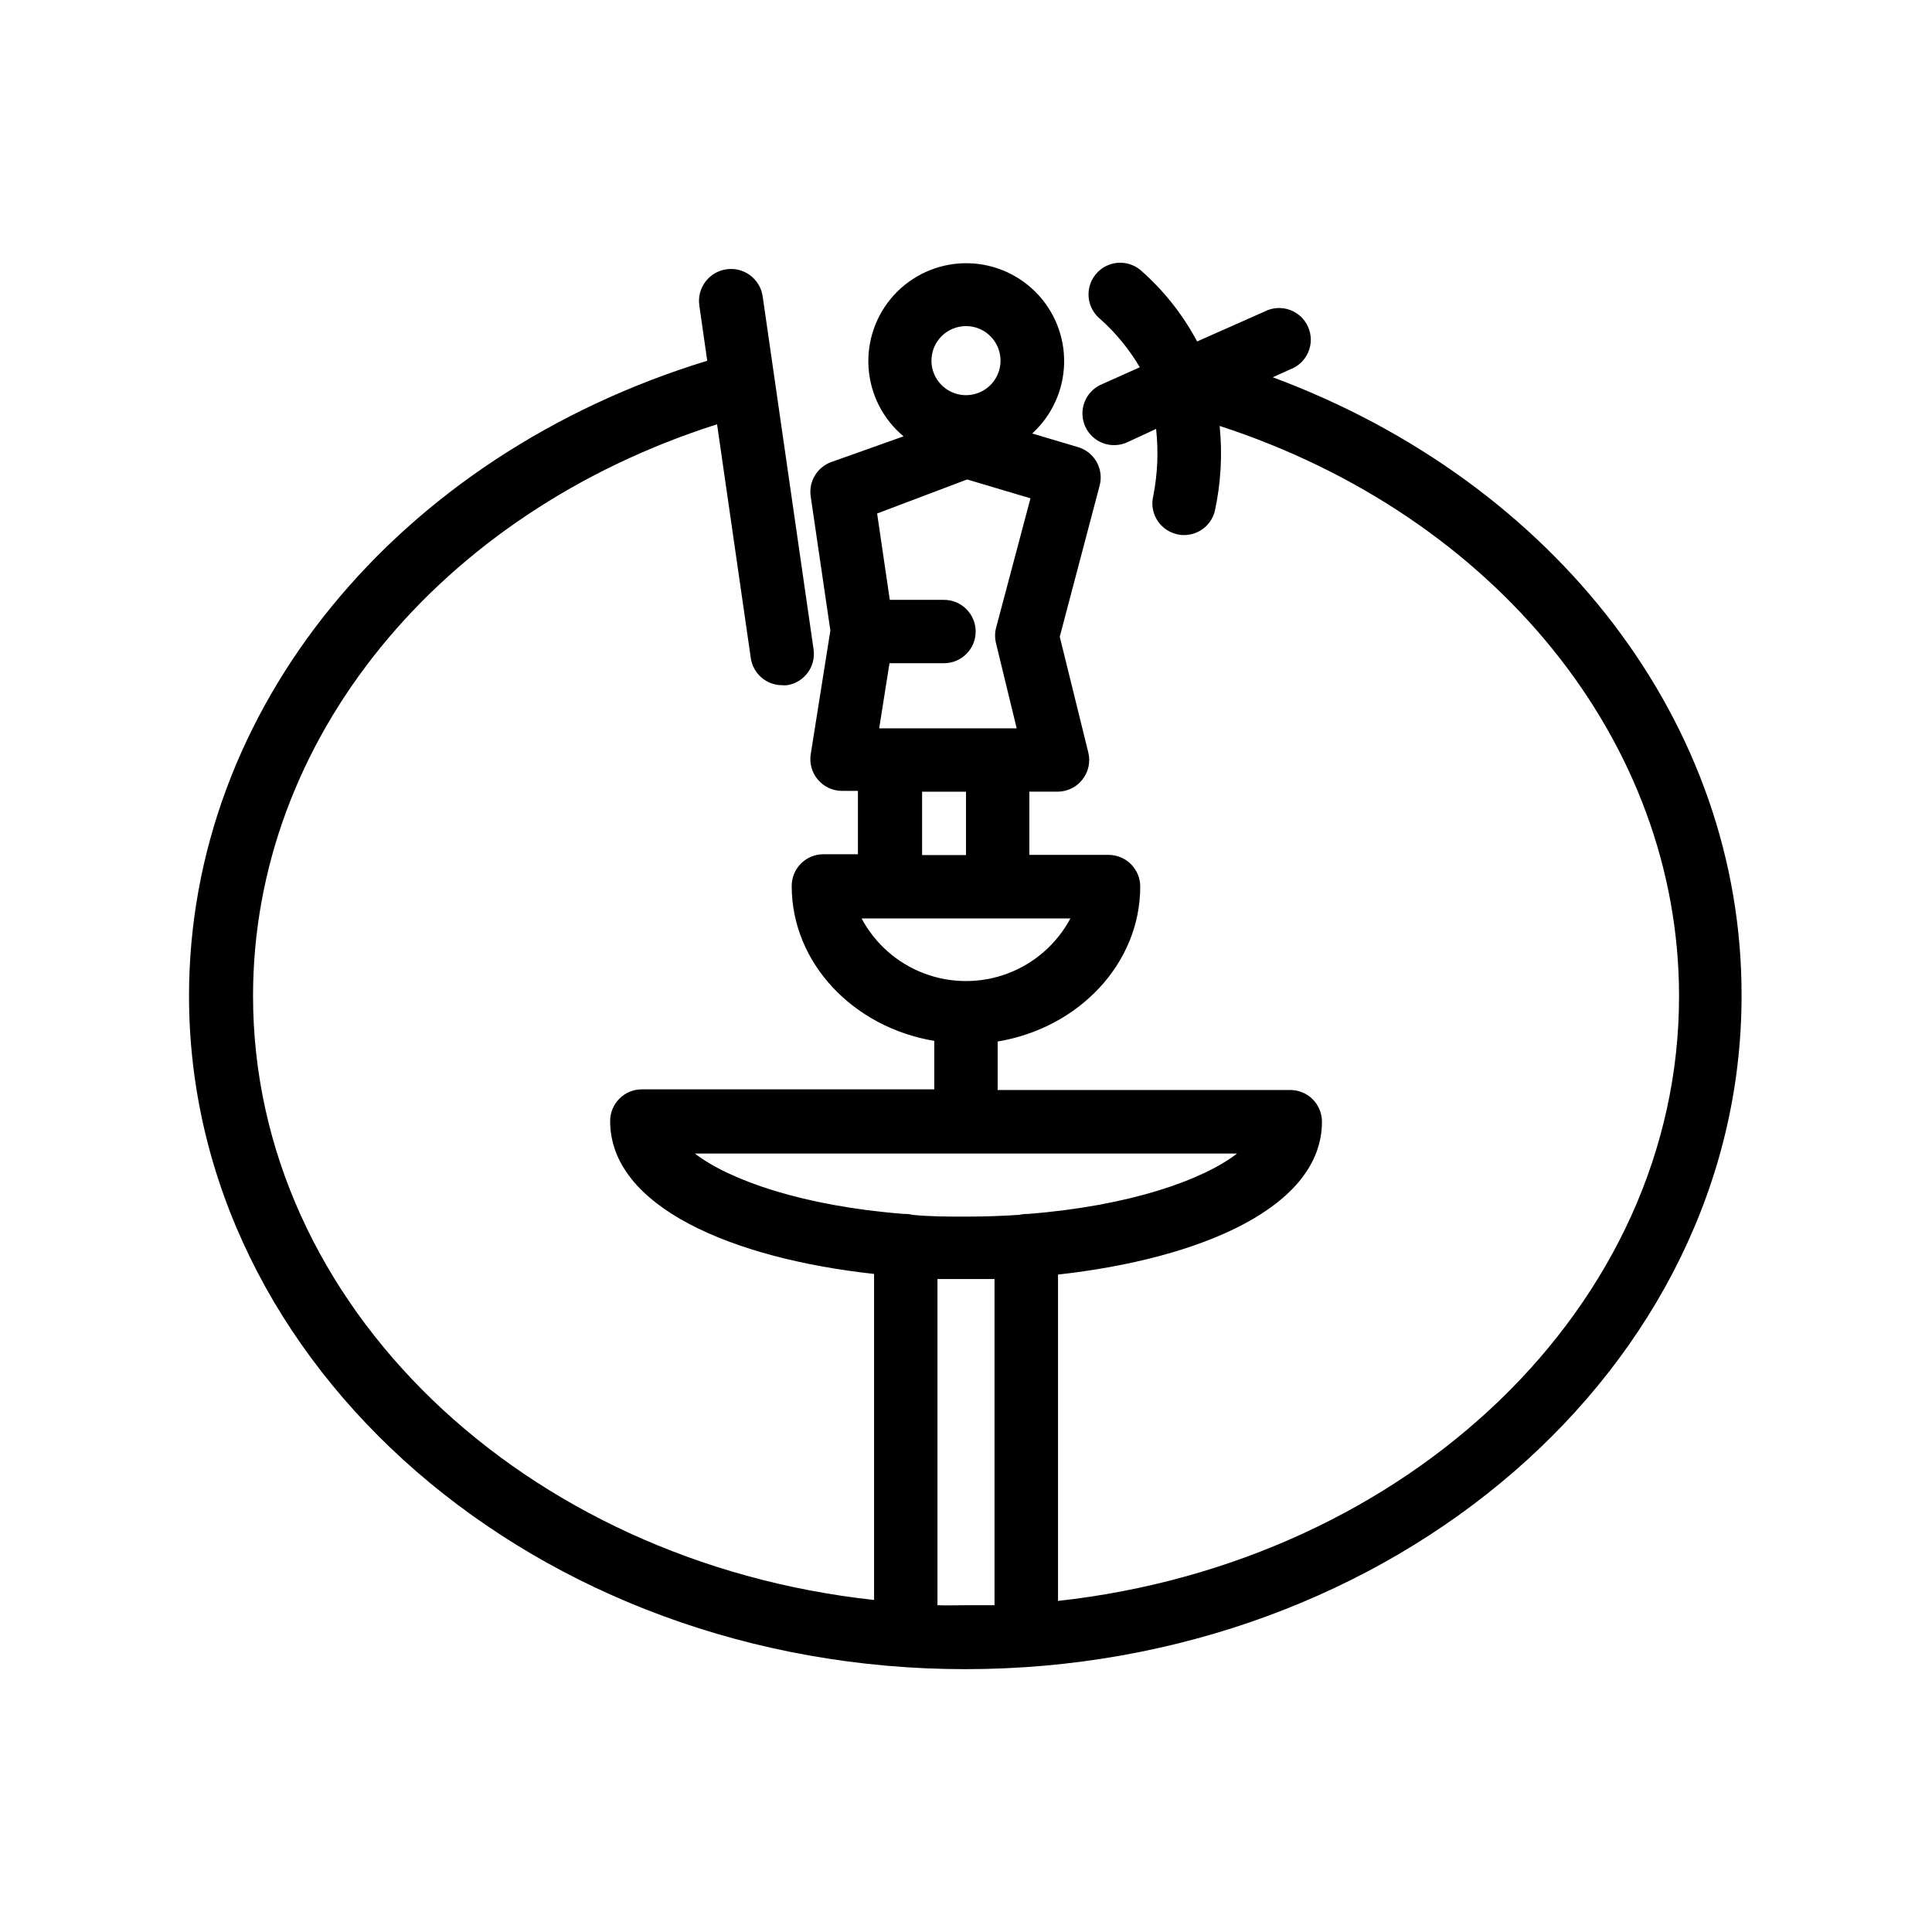
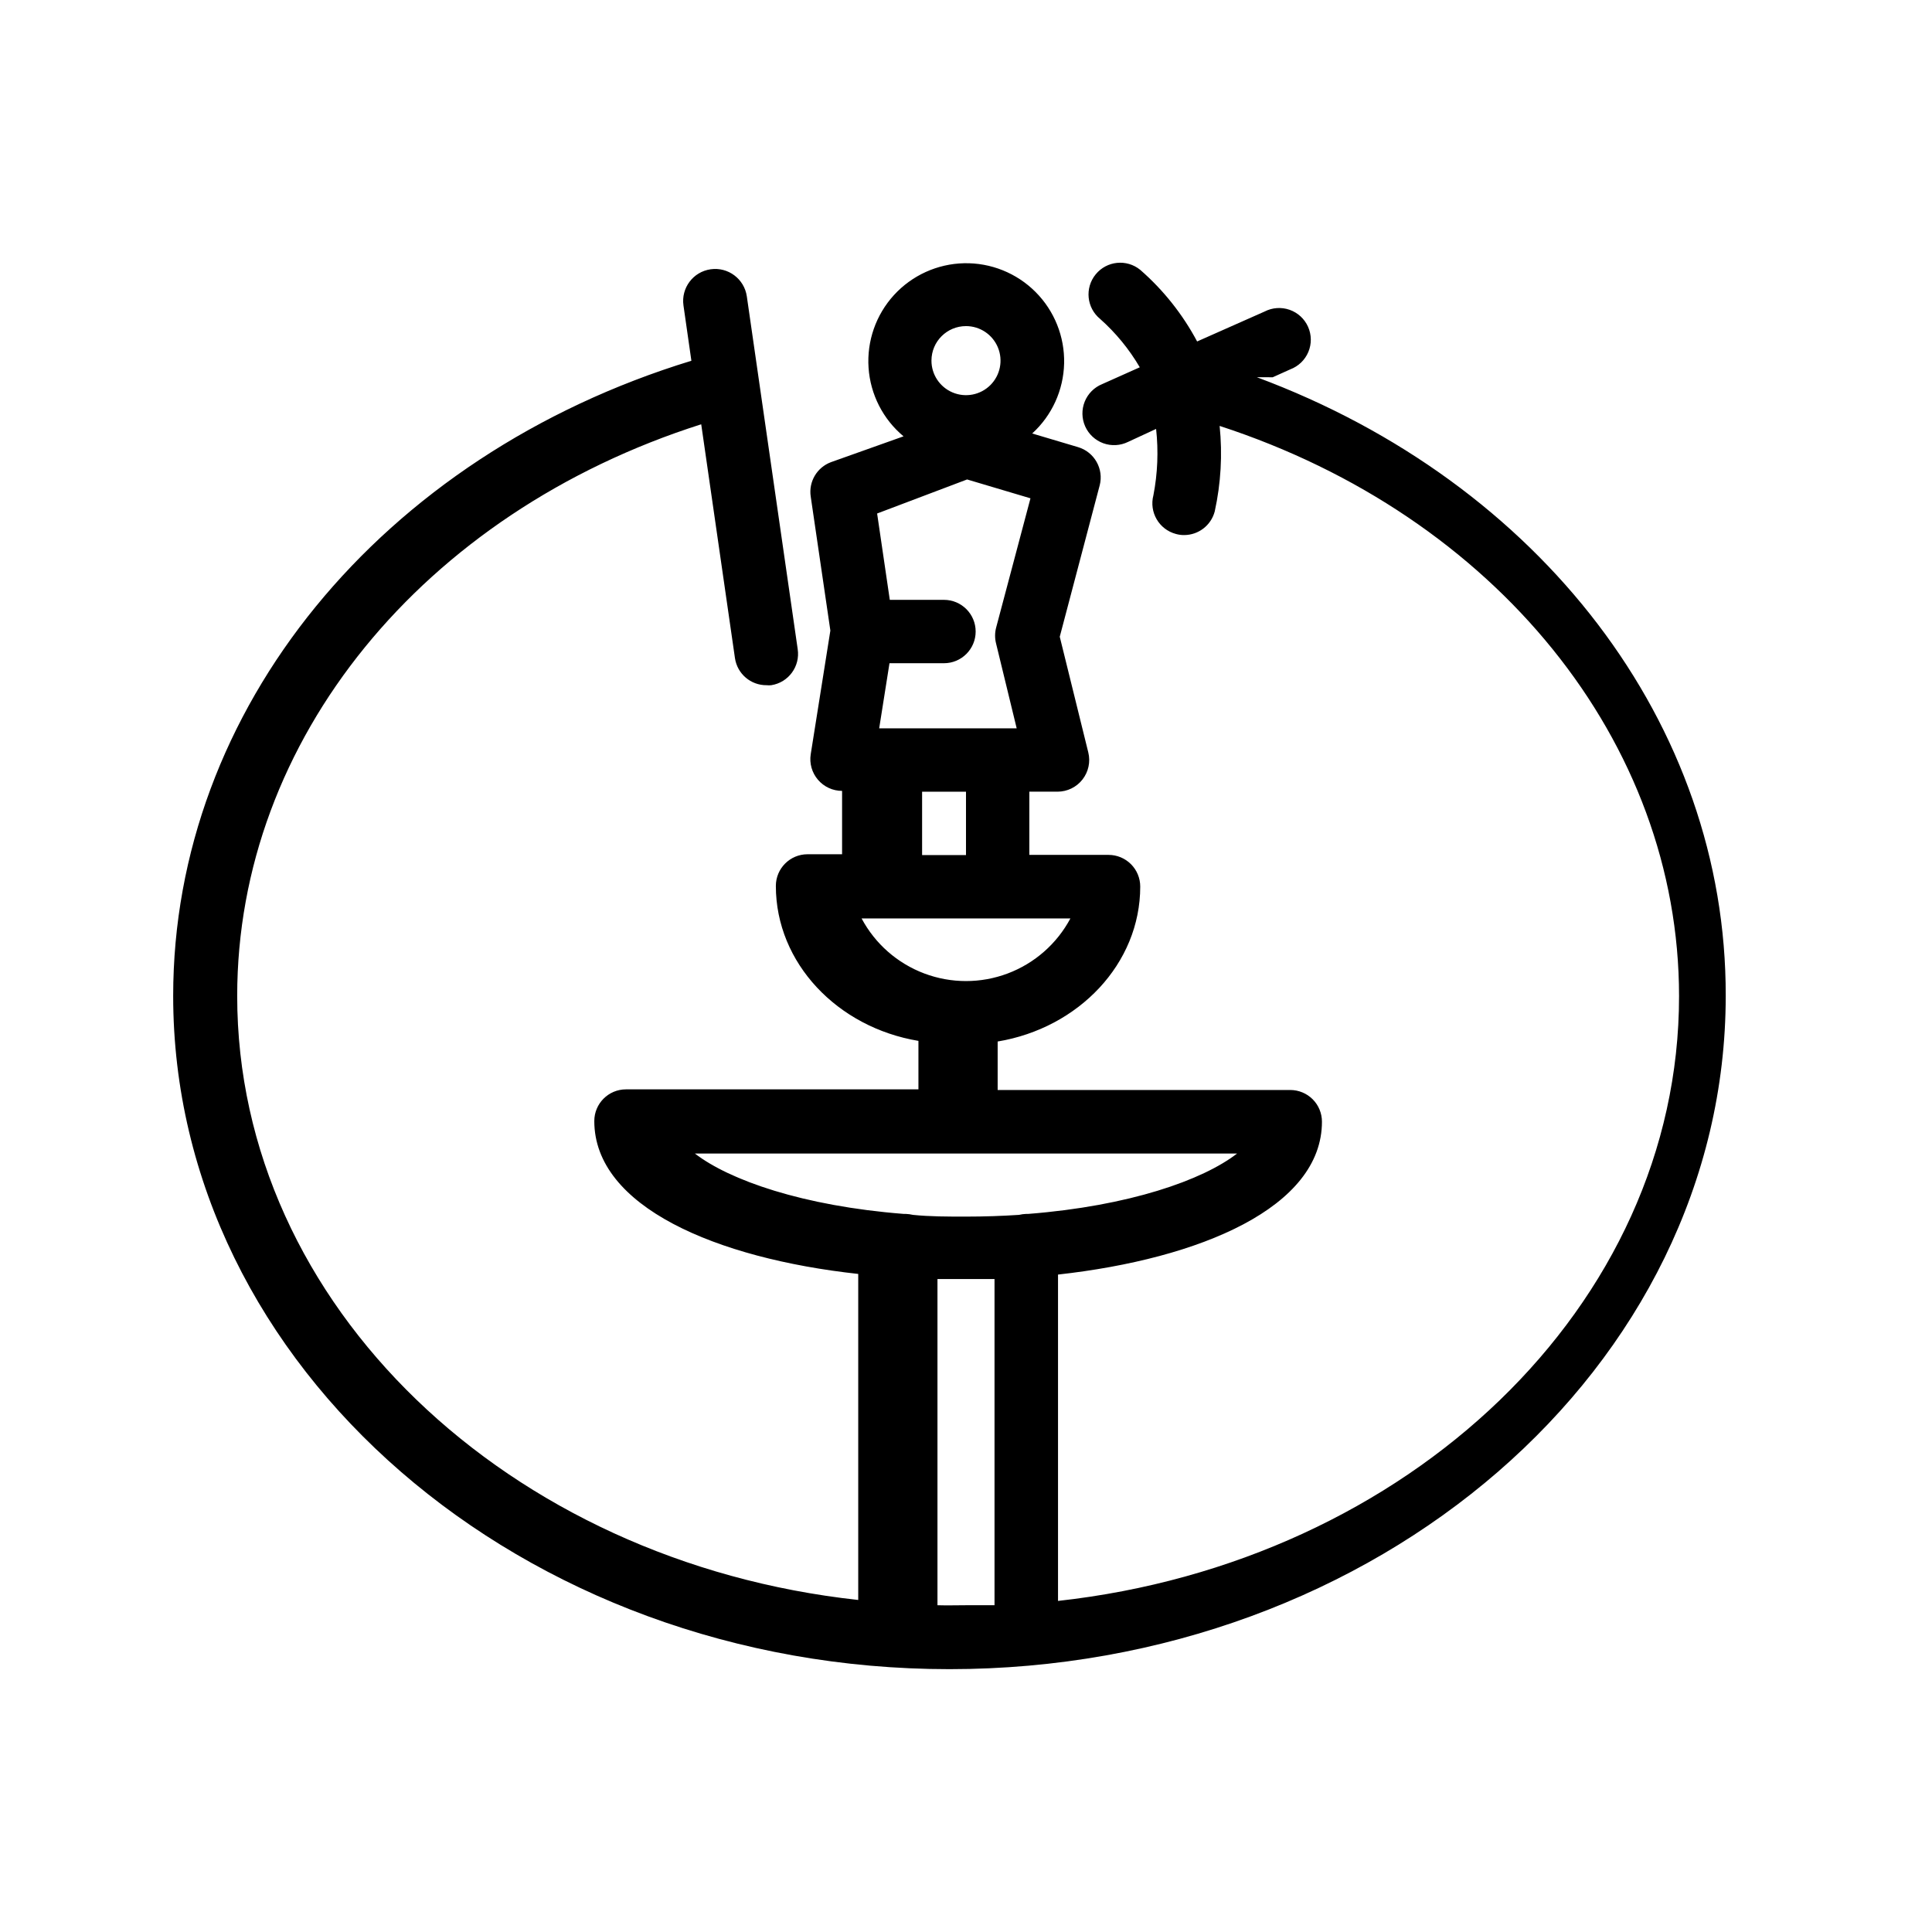
<svg xmlns="http://www.w3.org/2000/svg" fill="#000000" width="800px" height="800px" version="1.1" viewBox="144 144 512 512">
-   <path d="m481.28 243.98 4.66-2.098c2.16-0.816 3.894-2.484 4.785-4.617 0.895-2.129 0.867-4.535-0.07-6.648-0.938-2.113-2.703-3.746-4.883-4.512-2.18-0.77-4.582-0.605-6.637 0.453l-17.887 7.934h0.004c-3.828-7.191-8.934-13.621-15.074-18.977-3.594-2.934-8.883-2.398-11.816 1.199-2.934 3.594-2.398 8.883 1.195 11.816 4.152 3.691 7.691 8.012 10.496 12.805l-9.949 4.449c-2.113 0.855-3.789 2.531-4.641 4.644-0.852 2.117-0.809 4.484 0.121 6.566 0.93 2.082 2.664 3.695 4.805 4.473 2.144 0.773 4.512 0.645 6.559-0.359l7.43-3.441c0.648 5.867 0.406 11.797-0.715 17.59-1.172 4.477 1.492 9.055 5.965 10.246 0.707 0.199 1.445 0.301 2.184 0.293 3.805-0.008 7.129-2.574 8.102-6.254 1.637-7.441 2.074-15.094 1.301-22.672 73.051 23.805 121.75 83.676 121.75 151.14 0 82.078-71.875 150.01-164.58 160.25v-86.488c37.785-4.199 69.945-17.844 69.945-40.516 0-2.227-0.883-4.363-2.457-5.938-1.574-1.574-3.711-2.461-5.938-2.461h-77.547v-12.848c21.453-3.57 37.785-20.613 37.785-41.059 0-2.227-0.883-4.363-2.457-5.938-1.574-1.574-3.711-2.461-5.938-2.461h-20.992v-16.75h7.473c2.582-0.004 5.016-1.191 6.606-3.223 1.59-2.035 2.16-4.684 1.539-7.191l-7.559-30.648 10.578-40.094h0.004c1.137-4.383-1.41-8.879-5.754-10.16l-12.133-3.609c5.238-4.773 8.297-11.484 8.461-18.566 0.168-7.086-2.574-13.93-7.582-18.945-5.008-5.012-11.848-7.762-18.934-7.606-7.082 0.16-13.797 3.207-18.578 8.438-4.777 5.231-7.211 12.191-6.731 19.262 0.48 7.07 3.828 13.637 9.273 18.172l-19.23 6.844c-3.719 1.387-5.961 5.188-5.371 9.109l5.207 35.52-5.207 32.789c-0.379 2.43 0.328 4.898 1.93 6.762 1.594 1.863 3.926 2.938 6.383 2.938h4.199v16.793h-9.156c-4.637 0-8.395 3.762-8.395 8.398 0 20.445 16.332 37.492 37.785 41.059v12.848h-77.504c-4.637 0-8.395 3.762-8.395 8.398 0 22.672 32.285 36.398 69.945 40.516v86.402c-92.703-10.078-164.58-78.008-164.58-160.09 0-67.805 49.164-127.97 122.97-151.48l8.941 61.969c0.609 4.156 4.195 7.227 8.398 7.18 0.402 0.043 0.812 0.043 1.215 0 4.578-0.711 7.715-4.992 7.012-9.57l-13.477-93.457c-0.66-4.637-4.957-7.863-9.594-7.199-4.637 0.66-7.859 4.953-7.199 9.59l2.098 14.652c-82.289 25.191-137.33 92.363-137.33 168.31 0 98.41 92.363 178.43 205.72 178.43 113.36 0 205.72-80.023 205.72-178.43 0.172-72-49.16-136.02-124.27-163.95zm-81.281-13.559c3.703 0 7.043 2.234 8.457 5.66 1.414 3.422 0.625 7.363-2 9.977-2.629 2.617-6.57 3.387-9.988 1.957-3.422-1.43-5.641-4.777-5.621-8.484 0.02-5.039 4.113-9.109 9.152-9.109zm0.293 40.641 16.793 4.996-9.109 34.301c-0.355 1.375-0.355 2.82 0 4.199l5.457 22.461h-36.441l2.731-17.254h14.441v-0.004c4.637 0 8.395-3.758 8.395-8.395 0-4.637-3.758-8.398-8.395-8.398h-14.359l-3.359-22.883zm-11.926 82.75h11.633v16.793h-11.633zm-16.039 33.586h55.34c-3.586 6.719-9.492 11.898-16.617 14.582s-14.98 2.684-22.105 0-13.031-7.863-16.613-14.582zm99.504 62.305c-9.109 7.055-28.59 13.898-55.336 15.996h-0.547 0.004c-0.637 0.023-1.27 0.105-1.891 0.254-4.492 0.293-9.195 0.461-14.066 0.461s-9.574 0-14.066-0.461h0.004c-0.621-0.148-1.254-0.23-1.891-0.254h-0.547c-26.742-2.098-46.184-8.941-55.336-15.996zm-79.391 119.7v-86.445h7.559 7.559v86.445h-7.559c-2.519 0-5.039 0.082-7.559 0z" />
+   <path d="m481.28 243.98 4.66-2.098c2.16-0.816 3.894-2.484 4.785-4.617 0.895-2.129 0.867-4.535-0.07-6.648-0.938-2.113-2.703-3.746-4.883-4.512-2.18-0.77-4.582-0.605-6.637 0.453l-17.887 7.934h0.004c-3.828-7.191-8.934-13.621-15.074-18.977-3.594-2.934-8.883-2.398-11.816 1.199-2.934 3.594-2.398 8.883 1.195 11.816 4.152 3.691 7.691 8.012 10.496 12.805l-9.949 4.449c-2.113 0.855-3.789 2.531-4.641 4.644-0.852 2.117-0.809 4.484 0.121 6.566 0.93 2.082 2.664 3.695 4.805 4.473 2.144 0.773 4.512 0.645 6.559-0.359l7.43-3.441c0.648 5.867 0.406 11.797-0.715 17.59-1.172 4.477 1.492 9.055 5.965 10.246 0.707 0.199 1.445 0.301 2.184 0.293 3.805-0.008 7.129-2.574 8.102-6.254 1.637-7.441 2.074-15.094 1.301-22.672 73.051 23.805 121.75 83.676 121.75 151.14 0 82.078-71.875 150.01-164.58 160.25v-86.488c37.785-4.199 69.945-17.844 69.945-40.516 0-2.227-0.883-4.363-2.457-5.938-1.574-1.574-3.711-2.461-5.938-2.461h-77.547v-12.848c21.453-3.57 37.785-20.613 37.785-41.059 0-2.227-0.883-4.363-2.457-5.938-1.574-1.574-3.711-2.461-5.938-2.461h-20.992v-16.75h7.473c2.582-0.004 5.016-1.191 6.606-3.223 1.59-2.035 2.16-4.684 1.539-7.191l-7.559-30.648 10.578-40.094h0.004c1.137-4.383-1.41-8.879-5.754-10.16l-12.133-3.609c5.238-4.773 8.297-11.484 8.461-18.566 0.168-7.086-2.574-13.93-7.582-18.945-5.008-5.012-11.848-7.762-18.934-7.606-7.082 0.16-13.797 3.207-18.578 8.438-4.777 5.231-7.211 12.191-6.731 19.262 0.48 7.07 3.828 13.637 9.273 18.172l-19.23 6.844c-3.719 1.387-5.961 5.188-5.371 9.109l5.207 35.52-5.207 32.789c-0.379 2.43 0.328 4.898 1.93 6.762 1.594 1.863 3.926 2.938 6.383 2.938v16.793h-9.156c-4.637 0-8.395 3.762-8.395 8.398 0 20.445 16.332 37.492 37.785 41.059v12.848h-77.504c-4.637 0-8.395 3.762-8.395 8.398 0 22.672 32.285 36.398 69.945 40.516v86.402c-92.703-10.078-164.58-78.008-164.58-160.09 0-67.805 49.164-127.97 122.97-151.48l8.941 61.969c0.609 4.156 4.195 7.227 8.398 7.18 0.402 0.043 0.812 0.043 1.215 0 4.578-0.711 7.715-4.992 7.012-9.57l-13.477-93.457c-0.66-4.637-4.957-7.863-9.594-7.199-4.637 0.66-7.859 4.953-7.199 9.59l2.098 14.652c-82.289 25.191-137.33 92.363-137.33 168.31 0 98.41 92.363 178.43 205.72 178.43 113.36 0 205.72-80.023 205.72-178.43 0.172-72-49.16-136.02-124.27-163.95zm-81.281-13.559c3.703 0 7.043 2.234 8.457 5.66 1.414 3.422 0.625 7.363-2 9.977-2.629 2.617-6.57 3.387-9.988 1.957-3.422-1.43-5.641-4.777-5.621-8.484 0.02-5.039 4.113-9.109 9.152-9.109zm0.293 40.641 16.793 4.996-9.109 34.301c-0.355 1.375-0.355 2.82 0 4.199l5.457 22.461h-36.441l2.731-17.254h14.441v-0.004c4.637 0 8.395-3.758 8.395-8.395 0-4.637-3.758-8.398-8.395-8.398h-14.359l-3.359-22.883zm-11.926 82.75h11.633v16.793h-11.633zm-16.039 33.586h55.34c-3.586 6.719-9.492 11.898-16.617 14.582s-14.98 2.684-22.105 0-13.031-7.863-16.613-14.582zm99.504 62.305c-9.109 7.055-28.59 13.898-55.336 15.996h-0.547 0.004c-0.637 0.023-1.27 0.105-1.891 0.254-4.492 0.293-9.195 0.461-14.066 0.461s-9.574 0-14.066-0.461h0.004c-0.621-0.148-1.254-0.23-1.891-0.254h-0.547c-26.742-2.098-46.184-8.941-55.336-15.996zm-79.391 119.7v-86.445h7.559 7.559v86.445h-7.559c-2.519 0-5.039 0.082-7.559 0z" />
</svg>